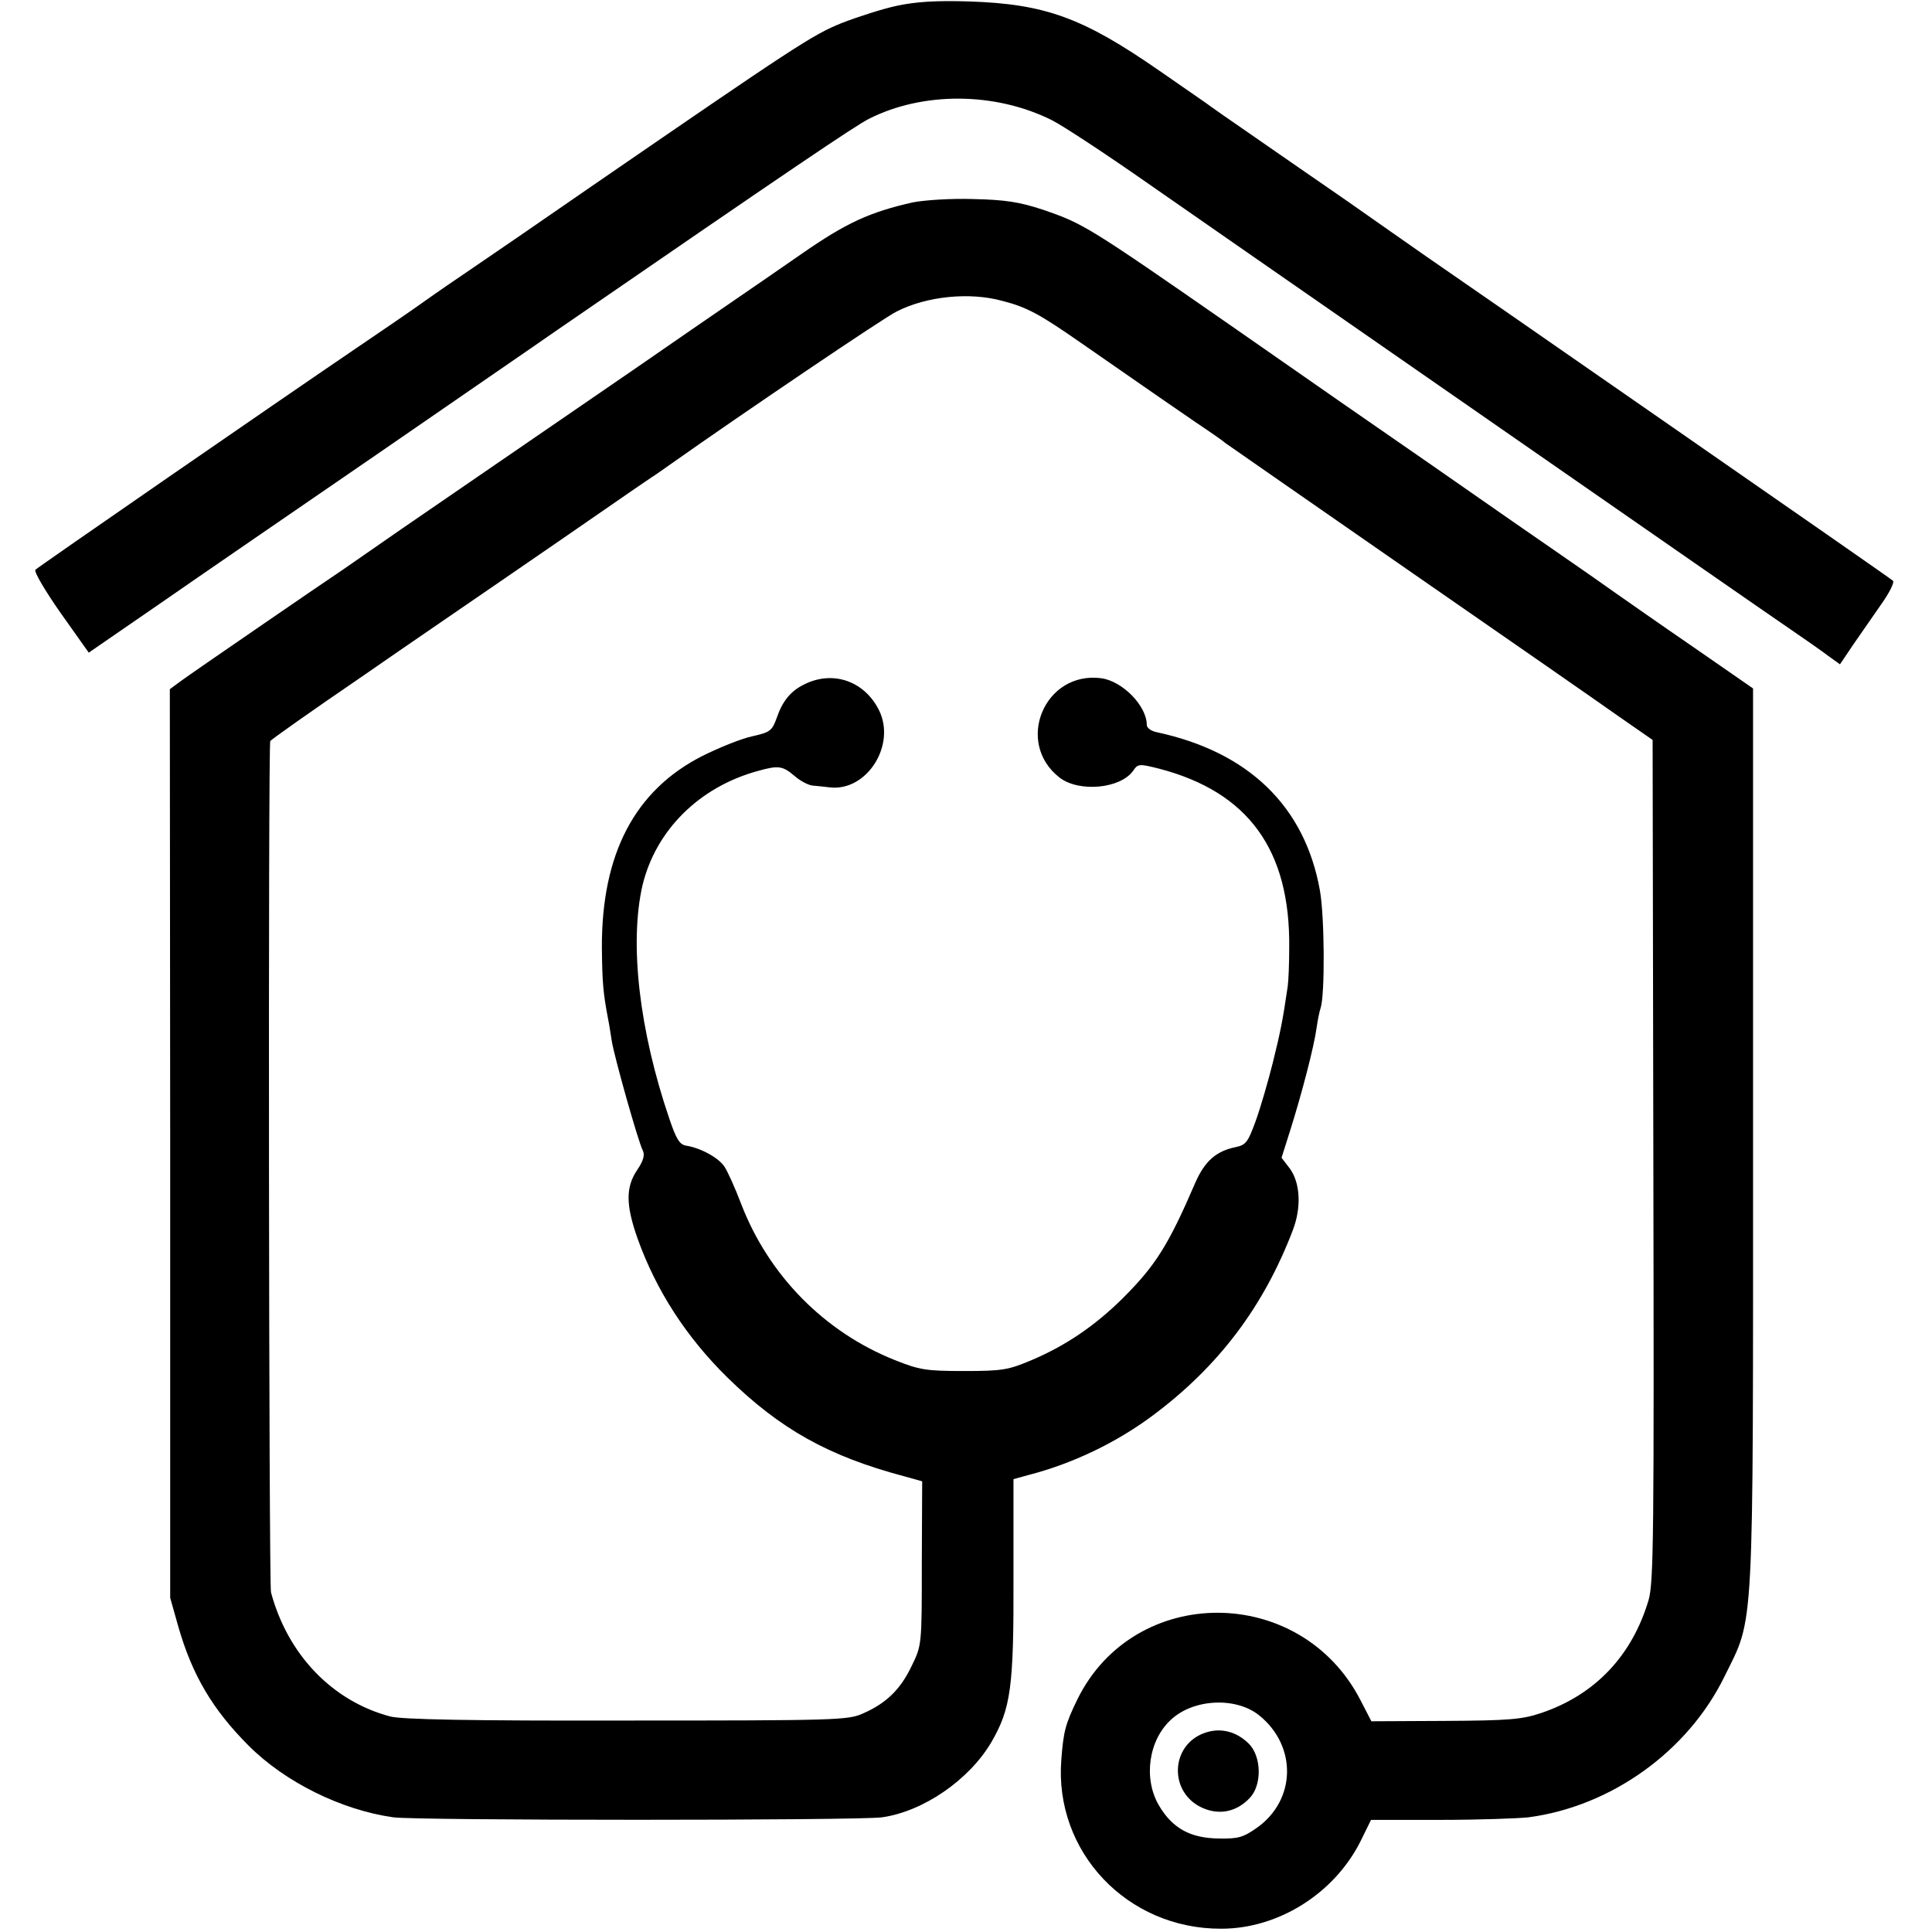
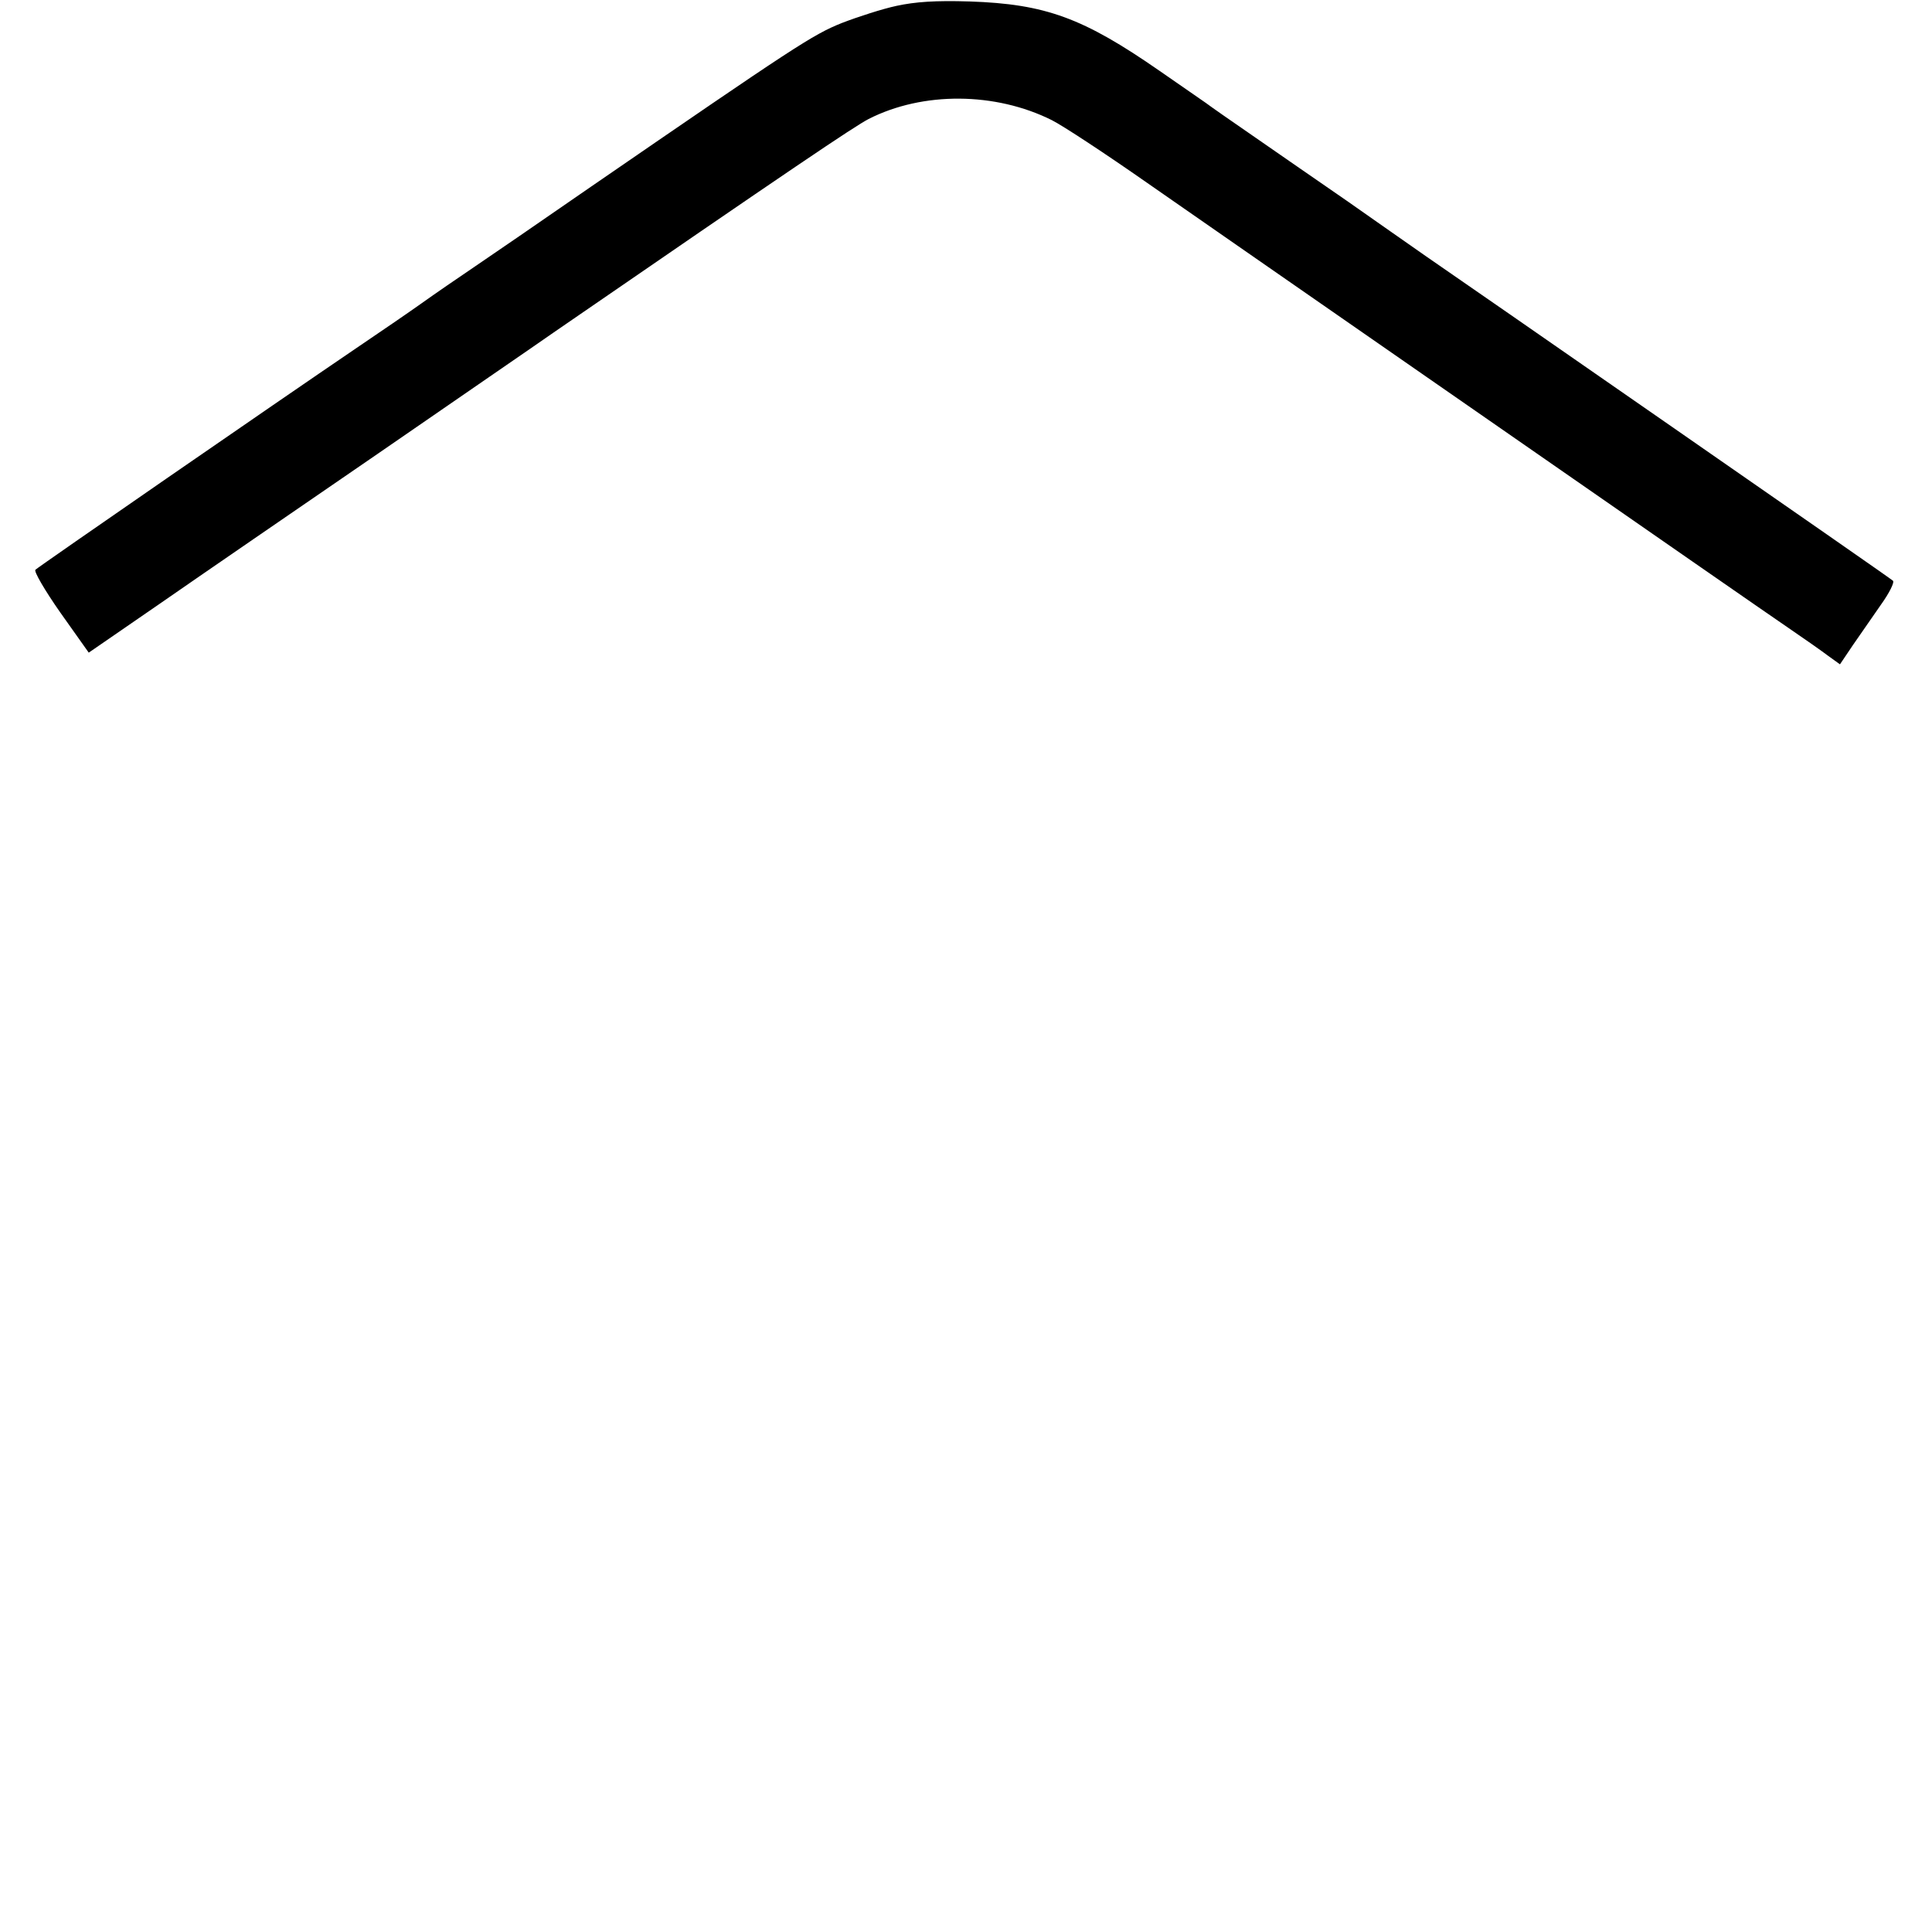
<svg xmlns="http://www.w3.org/2000/svg" version="1.0" width="529pt" height="529pt" viewBox="0 0 529 529" preserveAspectRatio="xMidYMid meet">
  <g transform="translate(0,529) scale(0.1,-0.1)" fill="#000000" stroke="none">
    <path d="M2455 5274 c-38 -8 -106 -30 -150 -47 -80 -32 -128 -64 -688 -449 -133 -92 -277 -191 -320 -220 -43 -29 -107 -73 -142 -98 -35 -25 -117 -81 -182 -125 -218 -148 -868 -597 -876 -605 -5 -4 26 -57 68 -117 l78 -110 196 135 c108 75 376 259 596 410 220 152 436 300 480 331 661 455 823 564 863 585 149 76 348 74 502 -3 30 -15 147 -92 260 -171 226 -157 227 -158 655 -455 857 -595 1027 -713 1100 -763 44 -30 94 -65 111 -78 l32 -23 35 52 c20 29 54 78 77 111 23 32 38 62 33 66 -4 4 -276 193 -603 420 -327 227 -631 438 -675 468 -44 31 -142 99 -217 152 -76 52 -189 131 -253 175 -64 44 -124 86 -133 93 -9 6 -66 46 -127 88 -209 145 -312 183 -520 190 -94 3 -149 -1 -200 -12z" />
-     <path d="M2500 4736 c-120 -27 -184 -57 -305 -141 -56 -39 -107 -74 -302 -208 -43 -30 -217 -150 -388 -267 -170 -117 -353 -242 -405 -278 -52 -36 -124 -86 -160 -111 -36 -24 -144 -98 -240 -164 -96 -66 -189 -130 -205 -142 l-30 -22 1 -1244 0 -1244 22 -78 c38 -133 94 -228 193 -327 100 -100 254 -176 396 -196 64 -9 1274 -9 1338 0 113 16 238 102 299 205 54 93 62 151 61 454 l0 267 40 11 c121 31 242 89 341 163 180 134 304 298 384 508 24 63 20 129 -8 168 l-23 30 25 79 c31 99 64 225 71 277 3 21 8 46 11 54 12 36 11 250 -2 322 -41 230 -195 379 -446 433 -16 3 -28 12 -28 20 0 52 -66 120 -125 128 -155 20 -237 -176 -114 -272 53 -41 167 -31 202 19 13 19 16 19 72 5 243 -64 358 -222 355 -490 0 -44 -2 -91 -4 -105 -14 -96 -20 -125 -41 -210 -13 -52 -34 -124 -47 -160 -21 -57 -26 -65 -55 -71 -53 -11 -84 -38 -110 -97 -74 -172 -109 -227 -199 -317 -76 -75 -155 -129 -249 -169 -64 -27 -80 -30 -185 -30 -105 0 -122 3 -190 30 -193 77 -345 232 -420 426 -17 45 -38 91 -46 103 -16 25 -66 52 -105 58 -18 3 -27 17 -46 73 -83 243 -110 481 -74 639 36 151 155 270 316 314 57 16 68 14 101 -14 16 -14 38 -25 49 -26 11 -1 32 -3 48 -5 100 -11 181 115 134 211 -40 81 -128 111 -207 70 -36 -18 -58 -46 -73 -90 -13 -36 -18 -40 -67 -51 -29 -6 -91 -31 -137 -54 -185 -94 -276 -268 -275 -525 1 -92 3 -122 17 -195 3 -14 7 -41 10 -60 7 -44 73 -278 85 -300 6 -12 2 -28 -15 -53 -32 -47 -32 -96 1 -189 51 -142 133 -269 246 -380 144 -141 276 -215 483 -270 l50 -14 -1 -224 c0 -224 0 -225 -28 -282 -30 -63 -69 -102 -134 -130 -40 -18 -75 -19 -645 -19 -433 -1 -616 3 -648 11 -159 42 -281 169 -327 340 -6 24 -8 2321 -2 2331 4 5 114 83 246 173 131 91 310 213 397 273 86 59 208 143 270 186 61 42 120 83 131 90 10 6 35 24 55 38 194 137 584 401 616 416 82 42 200 54 290 29 67 -17 103 -37 215 -115 213 -148 248 -172 315 -218 39 -26 75 -51 80 -56 6 -4 228 -159 495 -344 267 -185 528 -366 580 -403 l95 -66 2 -1151 c2 -1024 1 -1156 -13 -1204 -45 -152 -146 -259 -293 -309 -53 -18 -88 -21 -264 -22 l-202 -1 -30 58 c-164 318 -619 319 -775 2 -33 -68 -38 -87 -44 -165 -20 -252 180 -464 438 -463 156 0 309 96 381 239 l29 59 191 0 c104 0 213 4 240 7 227 30 437 181 537 386 82 167 78 90 78 1477 l0 1228 -166 115 c-92 63 -187 130 -213 148 -25 18 -91 64 -146 102 -55 38 -113 78 -130 90 -16 11 -119 83 -227 158 -109 75 -355 246 -547 380 -393 273 -405 280 -516 318 -64 21 -102 27 -190 29 -62 2 -134 -3 -165 -9z m948 -4143 c104 -84 101 -232 -7 -308 -37 -26 -51 -30 -104 -29 -78 1 -127 28 -164 91 -43 74 -28 179 34 235 62 57 178 62 241 11z" />
-     <path d="M3301 546 c-97 -32 -102 -164 -9 -206 47 -21 94 -11 130 27 34 36 32 113 -2 148 -34 34 -77 45 -119 31z" />
  </g>
</svg>